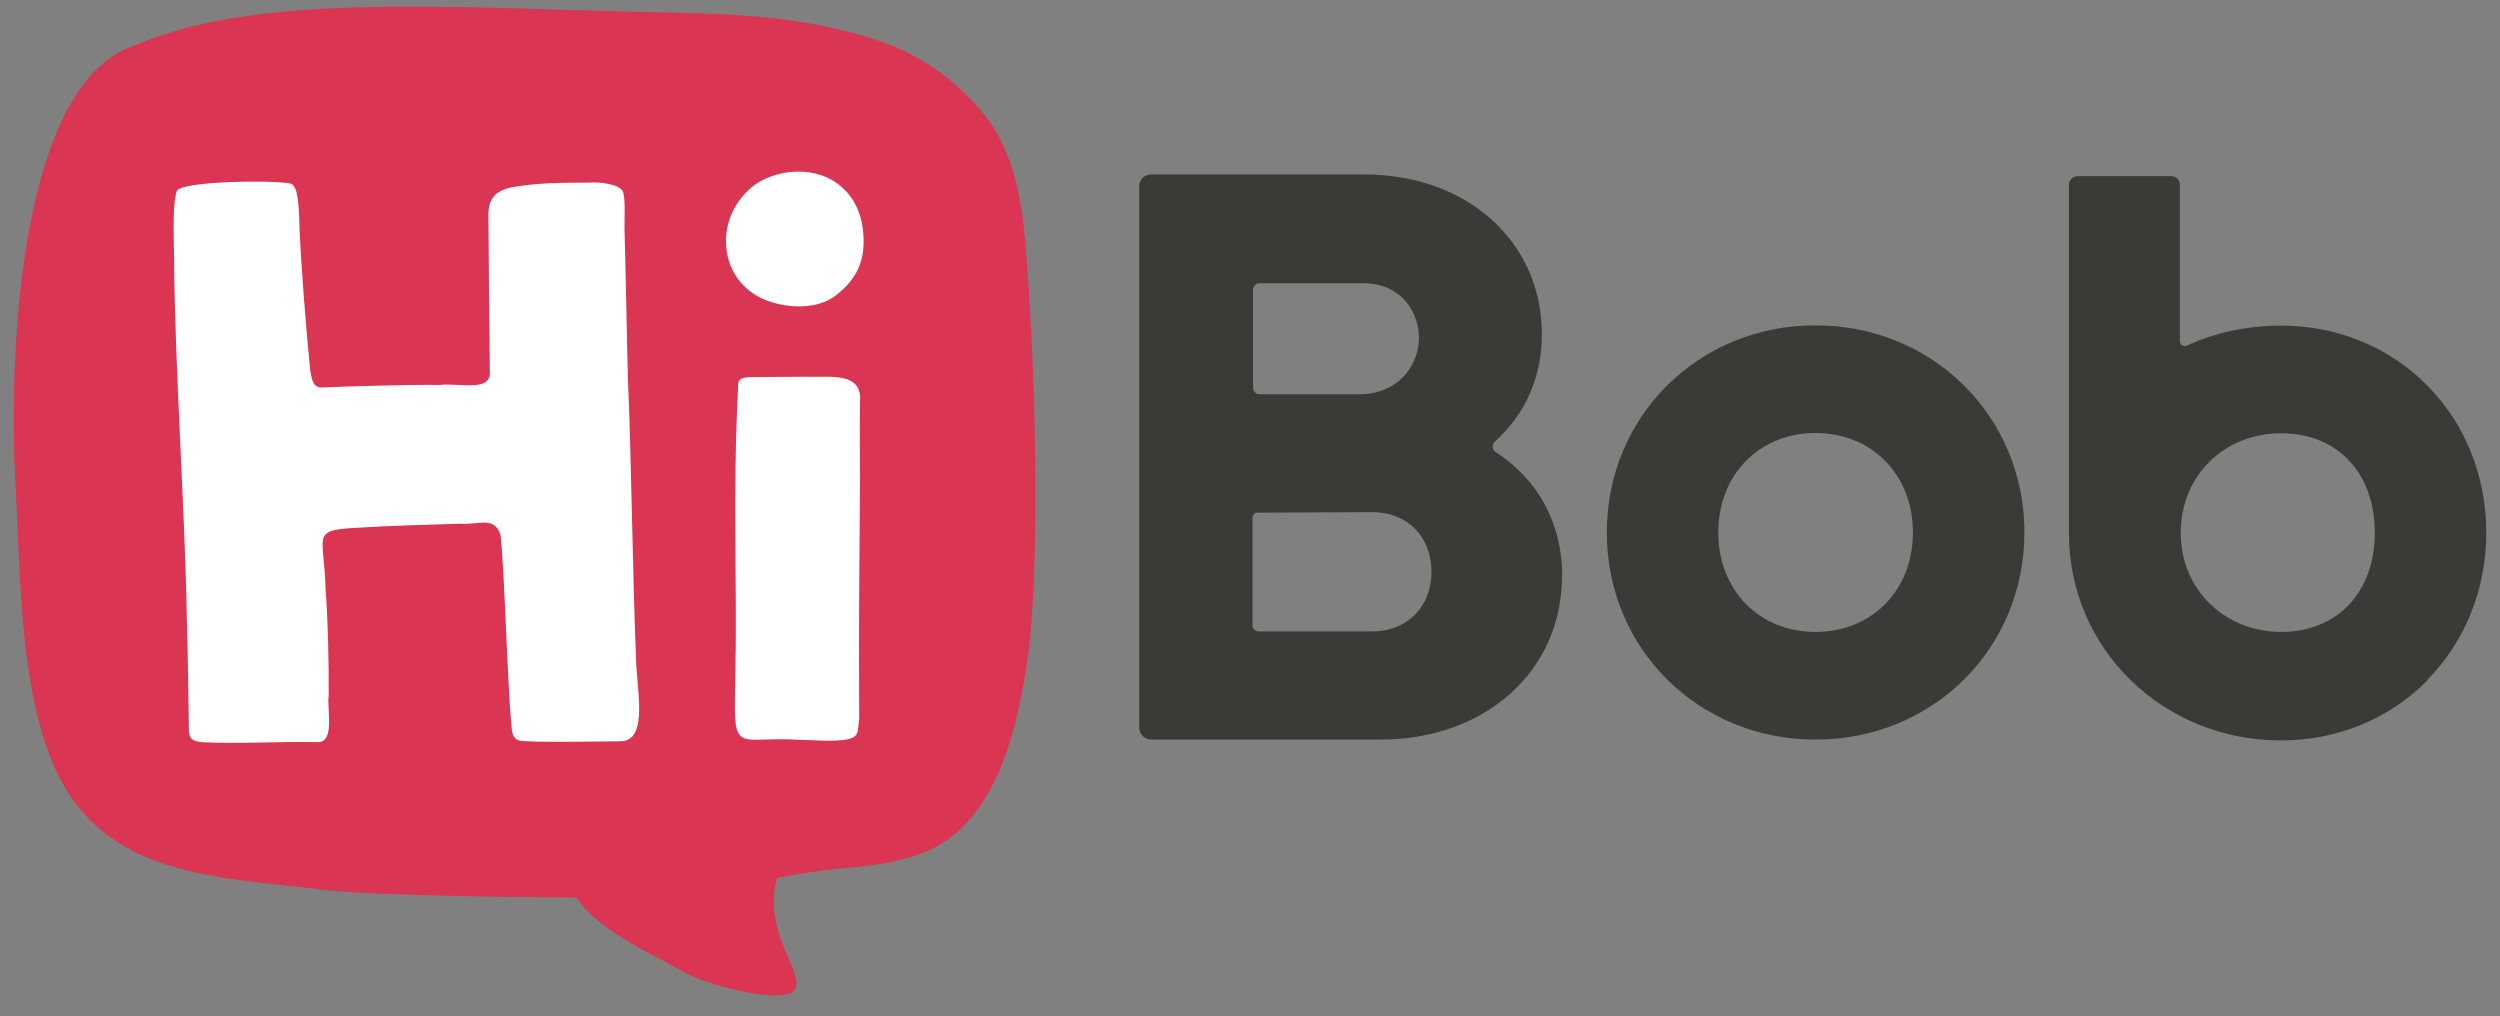
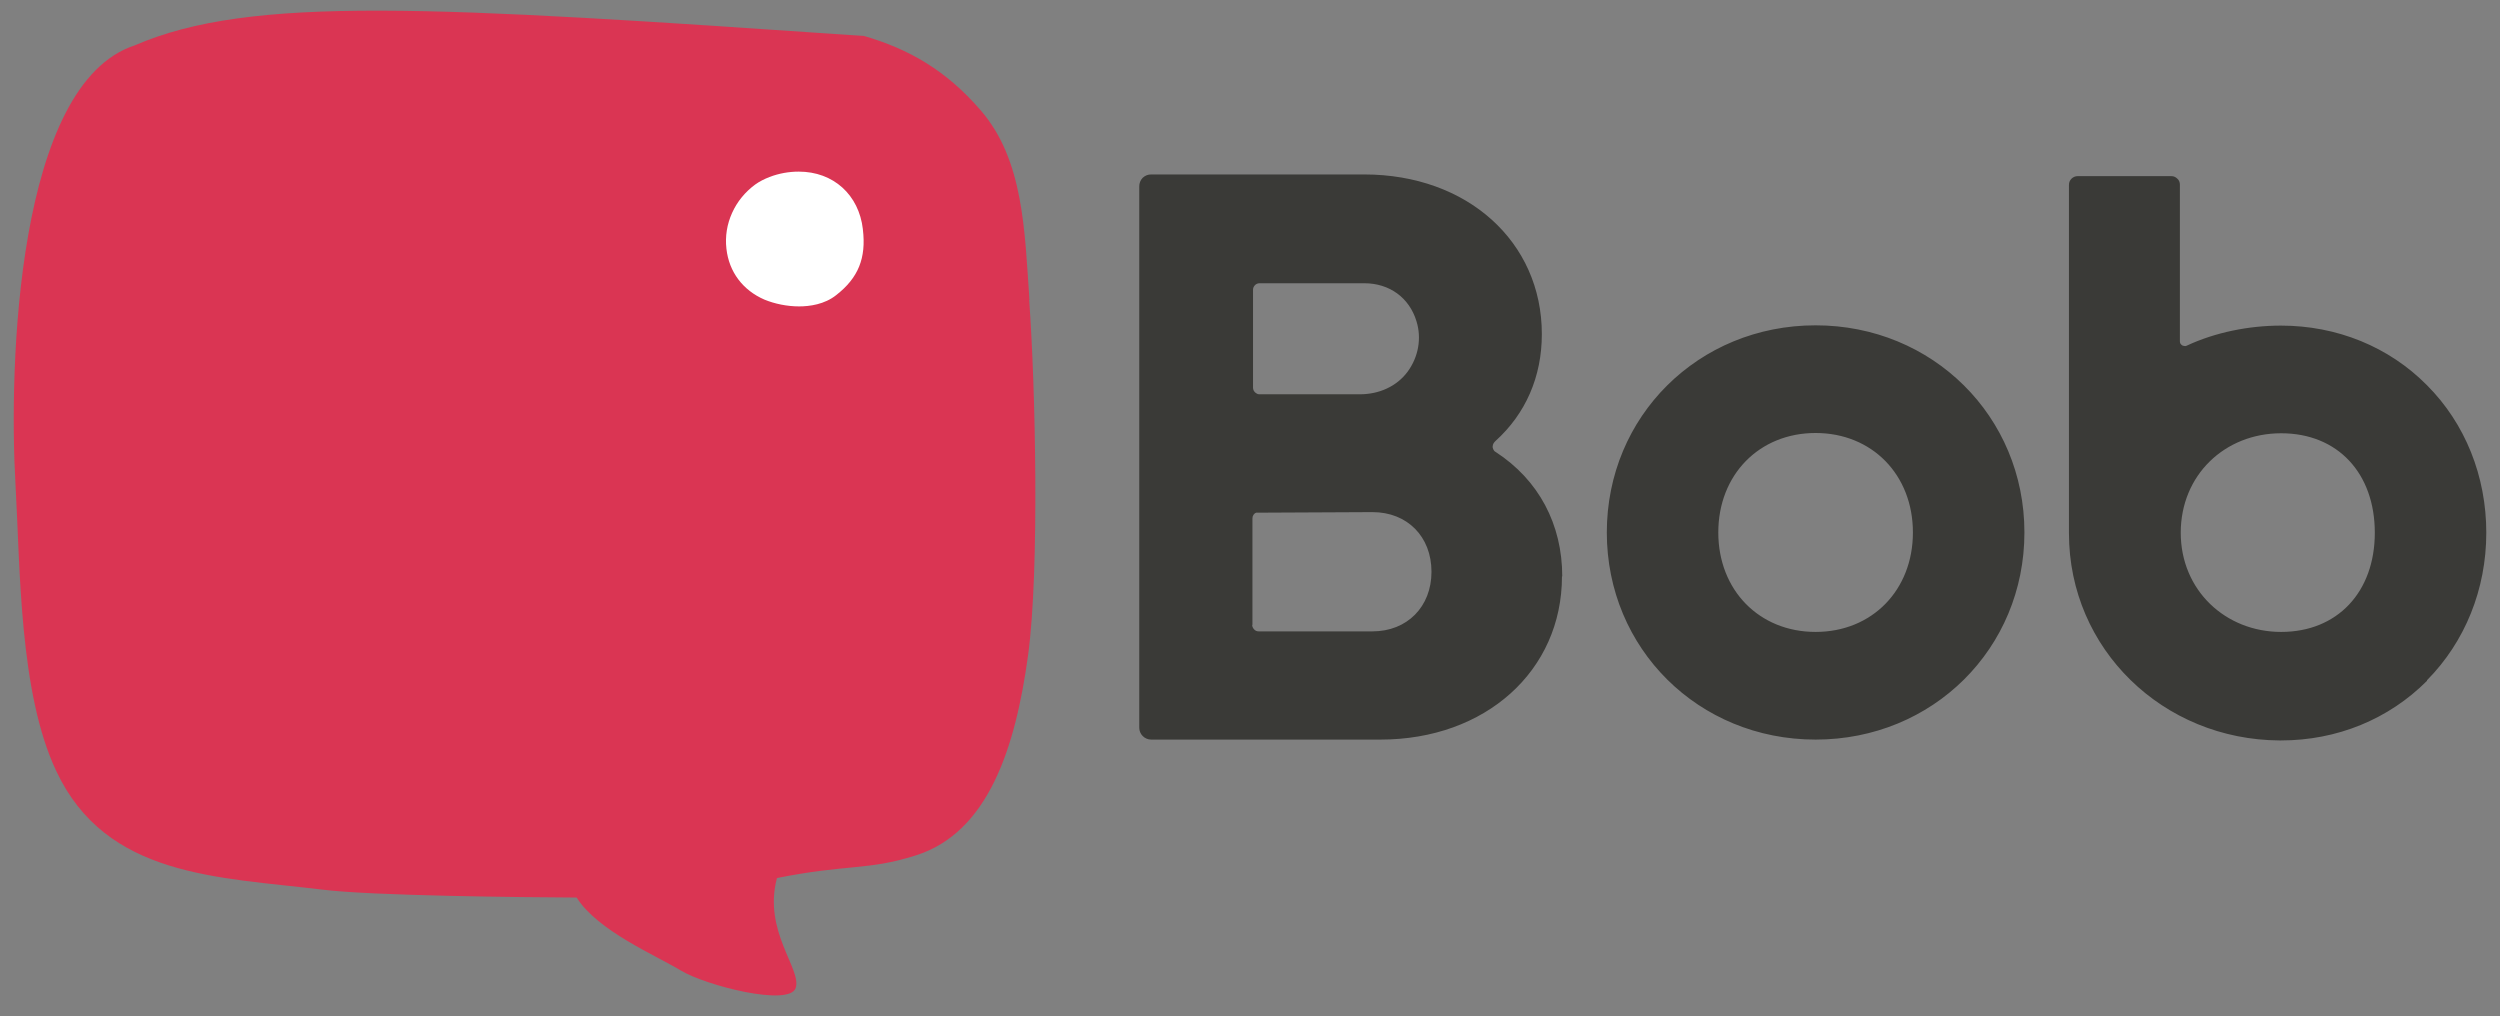
<svg xmlns="http://www.w3.org/2000/svg" width="91" height="37" viewBox="0 0 91 37" fill="none">
  <rect x="0" y="0" width="91" height="37" fill="#808080" stroke="none" />
  <g clip-path="url(#clip0_3981_17318)">
-     <path d="M37.472 10.917C37.297 8.417 37.266 5.825 35.696 4.015C34.447 2.565 33.083 1.783 31.452 1.31C28.385 0.425 25.669 0.497 22.55 0.415C15.703 0.23 9.145 -0.182 4.911 1.649C0.605 3.048 0.316 13.303 0.564 17.633C0.739 20.709 0.698 25.214 2.051 28.073C3.868 31.93 7.916 31.92 11.737 32.383C13.555 32.609 19.07 32.661 20.99 32.671C21.755 33.885 23.861 34.769 24.78 35.325C25.7 35.88 28.736 36.651 28.963 35.962C29.19 35.273 27.765 33.895 28.281 31.961C30.842 31.447 31.586 31.694 33.331 31.138C35.985 30.305 36.966 27.189 37.421 23.856C37.844 20.781 37.689 14.013 37.462 10.917H37.472Z" fill="#DA3553" />
+     <path d="M37.472 10.917C37.297 8.417 37.266 5.825 35.696 4.015C34.447 2.565 33.083 1.783 31.452 1.31C15.703 0.23 9.145 -0.182 4.911 1.649C0.605 3.048 0.316 13.303 0.564 17.633C0.739 20.709 0.698 25.214 2.051 28.073C3.868 31.93 7.916 31.92 11.737 32.383C13.555 32.609 19.07 32.661 20.99 32.671C21.755 33.885 23.861 34.769 24.78 35.325C25.7 35.88 28.736 36.651 28.963 35.962C29.19 35.273 27.765 33.895 28.281 31.961C30.842 31.447 31.586 31.694 33.331 31.138C35.985 30.305 36.966 27.189 37.421 23.856C37.844 20.781 37.689 14.013 37.462 10.917H37.472Z" fill="#DA3553" />
    <path d="M79.379 19.392C79.379 17.294 80.98 15.771 83.035 15.771C85.09 15.771 86.443 17.222 86.443 19.392C86.443 21.562 85.069 23.002 83.035 23.002C81.001 23.002 79.379 21.48 79.379 19.392ZM88.343 24.761C89.727 23.362 90.501 21.449 90.501 19.392C90.501 17.335 89.737 15.422 88.343 14.023C86.959 12.624 85.069 11.852 83.025 11.852C81.858 11.852 80.629 12.099 79.596 12.583C79.576 12.593 79.544 12.603 79.513 12.593C79.483 12.593 79.462 12.583 79.431 12.572C79.41 12.562 79.39 12.531 79.369 12.511C79.359 12.49 79.348 12.459 79.348 12.428V6.72C79.348 6.638 79.317 6.555 79.255 6.504C79.193 6.442 79.121 6.411 79.038 6.411H75.63C75.548 6.411 75.465 6.442 75.403 6.504C75.341 6.566 75.31 6.638 75.31 6.73V19.413C75.31 23.63 78.739 26.931 82.983 26.952H83.025C85.069 26.952 86.949 26.18 88.343 24.782V24.761ZM66.088 23.002C64.033 23.002 62.546 21.48 62.546 19.382C62.546 17.283 64.033 15.761 66.088 15.761C68.144 15.761 69.63 17.283 69.63 19.382C69.63 21.48 68.144 23.002 66.088 23.002ZM66.088 11.842C61.823 11.842 58.488 15.154 58.488 19.382C58.488 23.609 61.823 26.921 66.088 26.921C70.353 26.921 73.689 23.609 73.689 19.382C73.689 15.154 70.343 11.842 66.088 11.842ZM45.589 22.745V18.867C45.589 18.775 45.641 18.692 45.724 18.662L49.958 18.641C51.228 18.641 52.106 19.536 52.106 20.811C52.106 22.087 51.218 22.982 49.958 22.982H45.816C45.755 22.982 45.693 22.961 45.651 22.91C45.61 22.869 45.579 22.807 45.579 22.745H45.589ZM45.61 10.546C45.61 10.423 45.713 10.31 45.847 10.31H49.658C50.587 10.31 51.3 10.845 51.558 11.688C51.755 12.315 51.63 12.994 51.238 13.529C50.835 14.074 50.185 14.352 49.503 14.352H45.847C45.847 14.352 45.785 14.352 45.755 14.331C45.724 14.311 45.703 14.3 45.682 14.28C45.661 14.259 45.641 14.229 45.63 14.208C45.62 14.177 45.61 14.146 45.61 14.115V10.536V10.546ZM56.866 20.986C56.866 19.083 56.009 17.468 54.44 16.45C54.398 16.43 54.377 16.399 54.357 16.358C54.336 16.317 54.326 16.275 54.336 16.234C54.336 16.172 54.377 16.111 54.429 16.059C55.534 15.062 56.123 13.714 56.123 12.161C56.123 8.798 53.407 6.35 49.658 6.35H41.903C41.84 6.35 41.789 6.36 41.737 6.38C41.686 6.401 41.634 6.432 41.593 6.473C41.551 6.514 41.52 6.566 41.5 6.617C41.479 6.668 41.469 6.73 41.469 6.782V26.489C41.469 26.726 41.665 26.921 41.903 26.921H50.247C54.068 26.921 56.856 24.422 56.856 20.976L56.866 20.986Z" fill="#3A3A37" />
-     <path d="M18.212 19.423C18.357 20.462 18.47 25.028 18.625 26.489C18.646 26.797 18.739 26.972 19.049 26.972C19.297 26.993 19.751 27.003 20.401 27.003C21.166 27.003 21.93 26.983 22.57 26.983C23.665 26.993 23.138 24.946 23.148 23.825C23.045 21.655 22.973 16.306 22.859 13.858C22.839 13.344 22.766 9.363 22.735 8.468C22.715 8.078 22.787 7.214 22.663 6.946C22.508 6.699 21.827 6.617 21.434 6.648C20.422 6.648 19.586 6.658 18.78 6.792C18.057 6.905 17.789 7.183 17.778 7.8C17.778 7.985 17.789 9.199 17.799 10.484C17.809 11.667 17.83 12.932 17.83 13.601C17.809 14.27 16.653 13.93 16.002 14.012C14.938 13.992 12.243 14.074 11.716 14.105C11.386 14.105 11.355 13.817 11.293 13.498C11.149 12.037 10.963 9.785 10.901 8.252C10.88 7.409 10.839 6.72 10.56 6.679C9.858 6.545 6.625 6.596 6.439 6.946C6.274 7.43 6.326 8.561 6.336 9.374C6.367 13.529 6.739 18.569 6.801 22.58C6.842 23.804 6.873 26.314 6.873 26.438C6.873 26.859 6.925 26.962 7.338 27.014C8.639 27.085 10.24 26.983 11.541 27.014C12.212 27.055 11.892 25.81 11.964 25.316C11.975 24.206 11.933 22.416 11.851 21.459C11.799 19.279 11.21 19.299 13.441 19.186C13.834 19.155 15.661 19.093 16.735 19.063C17.427 19.114 17.964 18.785 18.202 19.423H18.212Z" fill="white" />
    <path fill-rule="evenodd" clip-rule="evenodd" d="M31.409 8.345C31.265 7.09 30.335 6.247 29.075 6.247C28.724 6.247 28.363 6.308 28.012 6.442C27.826 6.514 27.64 6.607 27.485 6.72C27.124 6.987 26.834 7.337 26.649 7.748C26.463 8.16 26.39 8.602 26.442 9.055C26.535 9.898 27.041 10.567 27.826 10.906C28.198 11.06 28.652 11.153 29.086 11.153C29.468 11.153 30.015 11.081 30.439 10.741C31.244 10.114 31.533 9.394 31.409 8.355V8.345Z" fill="white" />
-     <path d="M31.306 17.262C31.306 16.296 31.286 15.617 31.306 14.609C31.389 13.508 30.17 13.745 29.334 13.714C28.683 13.714 28.043 13.724 27.413 13.724C27.021 13.734 26.845 13.755 26.866 14.094C26.659 18.27 26.845 20.934 26.762 24.884C26.701 27.558 26.783 26.777 29.127 26.931C29.654 26.931 30.666 27.044 31.069 26.838C31.275 26.705 31.224 26.478 31.275 26.18C31.255 22.313 31.275 22.004 31.306 17.262Z" fill="white" />
  </g>
  <defs>
    <clipPath id="clip0_3981_17318">
      <rect width="90" height="36" fill="white" transform="translate(0.5 0.24)" />
    </clipPath>
  </defs>
</svg>